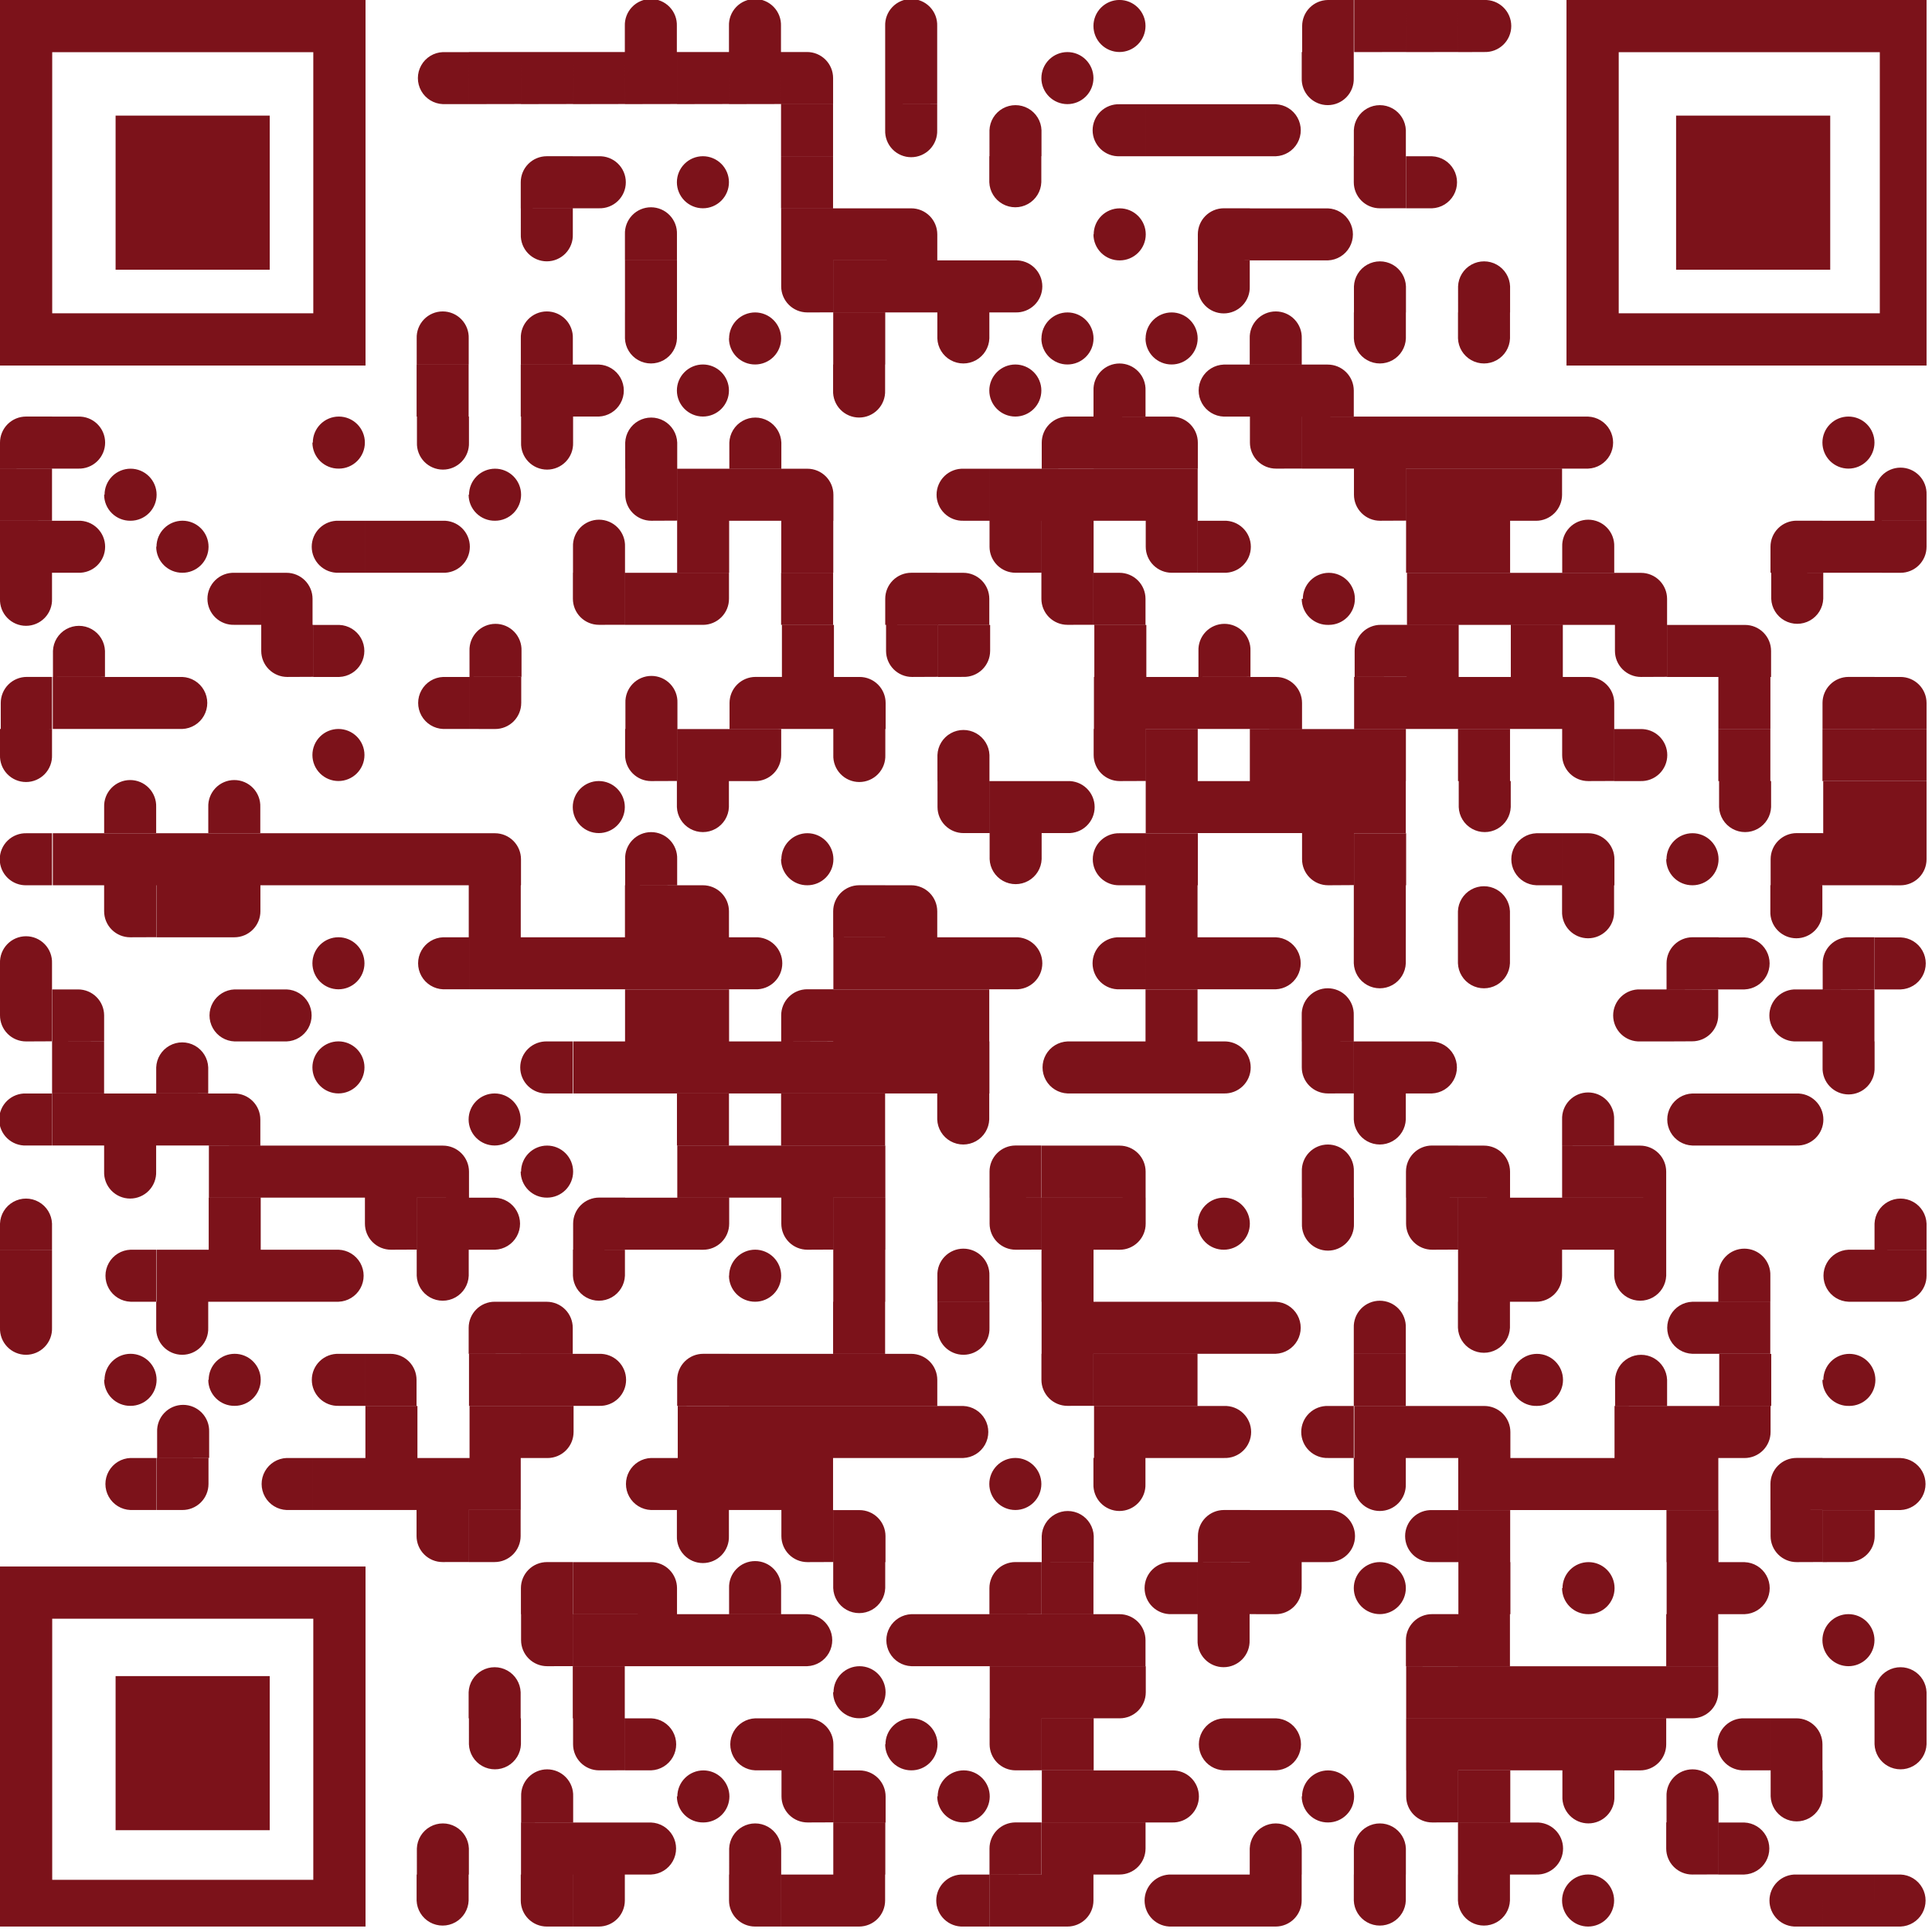
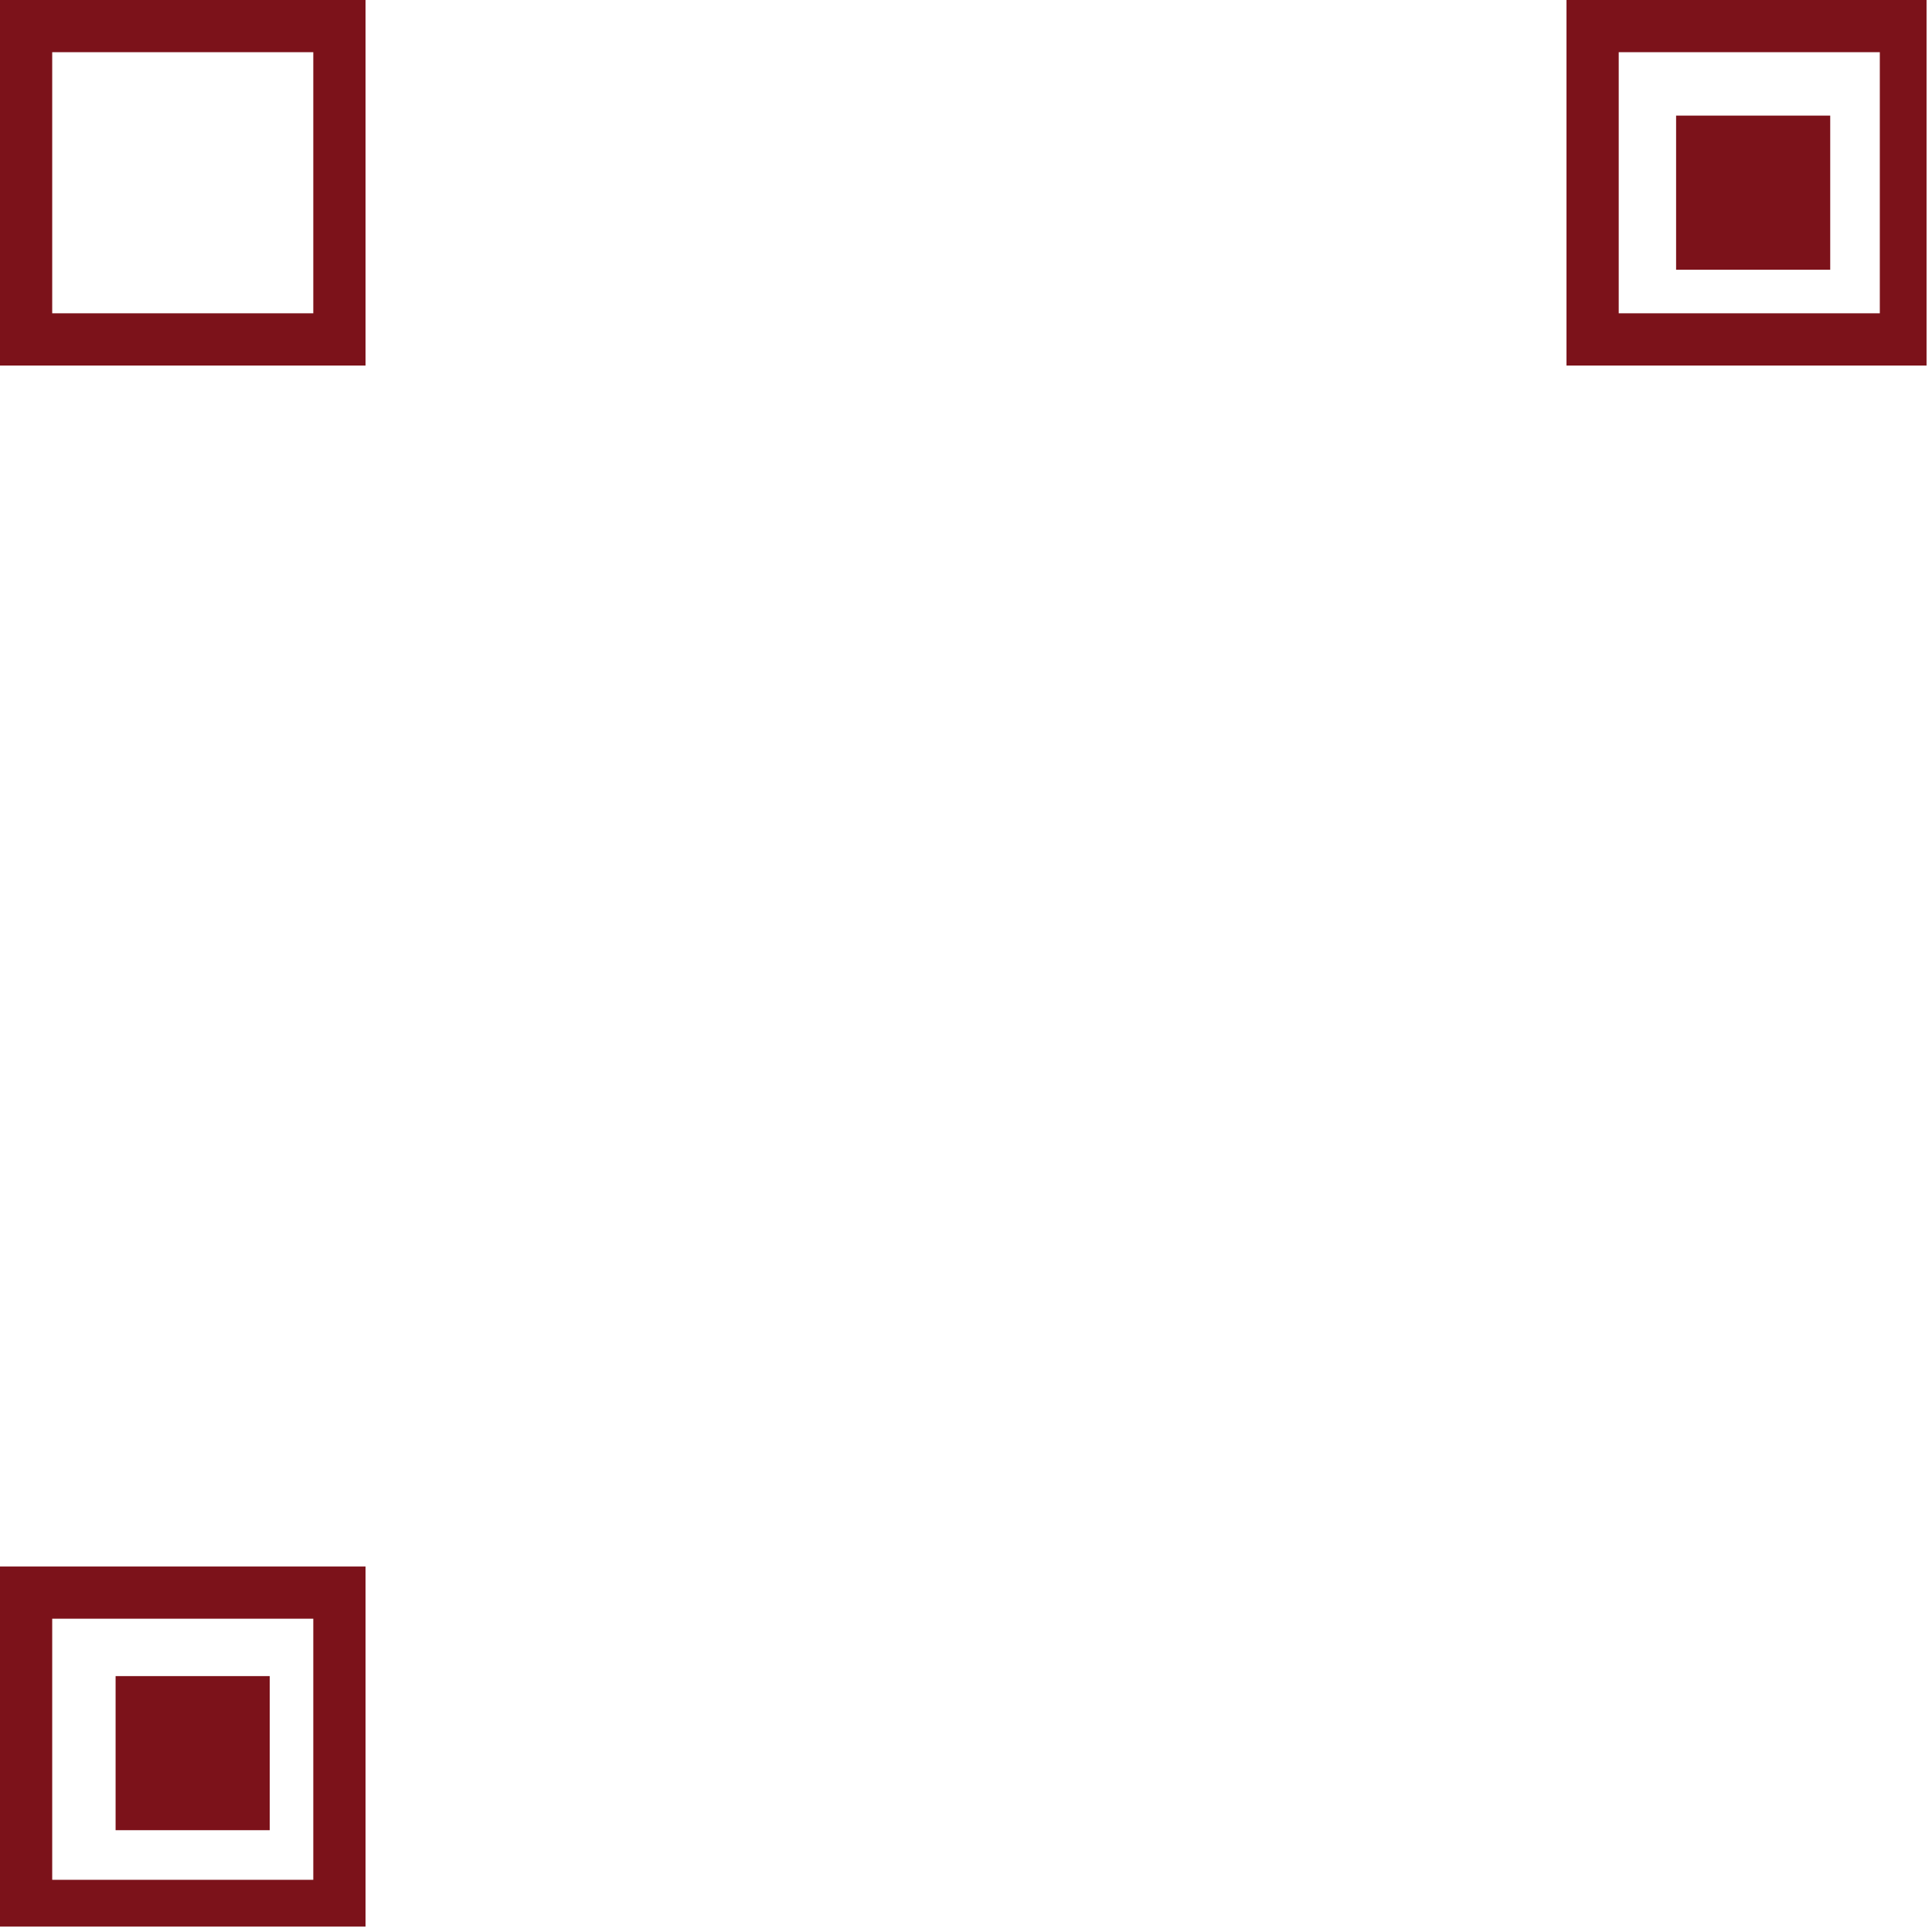
<svg xmlns="http://www.w3.org/2000/svg" width="100.283" height="100.283" viewBox="0 0 100.283 100.283">
  <defs>
    <clipPath id="a">
-       <path d="M97.3,100V97.3h1.351a1.351,1.351,0,0,1,0,2.7Zm-2.7,0V97.3h2.7V100Zm-1.351,0a1.351,1.351,0,1,1,0-2.7h1.351V100ZM81.081,98.649A1.351,1.351,0,1,1,82.433,100,1.351,1.351,0,0,1,81.081,98.649Zm-5.405,0V97.3h2.7v1.351a1.351,1.351,0,0,1-2.7,0Zm-5.405,0V97.3h2.7v1.351a1.351,1.351,0,0,1-2.7,0ZM64.865,100V97.3h2.7v1.351A1.351,1.351,0,0,1,66.216,100Zm-2.7,0V97.3h2.7V100Zm-1.351,0a1.351,1.351,0,1,1,0-2.7h1.351V100Zm-6.757,0V97.3h2.7v1.351A1.351,1.351,0,0,1,55.405,100Zm-2.7,0V97.3h2.7V100ZM50,100a1.351,1.351,0,1,1,0-2.7h1.351V100Zm-6.757,0V97.3h2.7v1.351A1.351,1.351,0,0,1,44.595,100Zm-2.7,0V97.3h2.7V100Zm-1.351,0a1.351,1.351,0,0,1-1.351-1.351V97.3h2.7V100Zm-9.459,0V97.3h2.7v1.351A1.351,1.351,0,0,1,31.081,100Zm-1.351,0a1.351,1.351,0,0,1-1.351-1.351V97.3h2.7V100Zm-6.757-1.351V97.3h2.7v1.351a1.351,1.351,0,0,1-2.7,0ZM89.189,97.3v-2.7h1.351a1.351,1.351,0,0,1,0,2.7Zm-1.351,0a1.351,1.351,0,0,1-1.351-1.351V94.595h2.7v2.7Zm-9.459,0v-2.7H79.73a1.351,1.351,0,1,1,0,2.7Zm-2.7,0v-2.7h2.7v2.7Zm-5.405,0V95.946a1.351,1.351,0,0,1,2.7,0V97.3Zm-5.405,0V95.946a1.351,1.351,0,0,1,2.7,0V97.3Zm-8.108,0v-2.7h2.7v1.351A1.351,1.351,0,0,1,58.108,97.3Zm-2.7,0v-2.7h2.7v2.7Zm-2.7,0V95.946A1.351,1.351,0,0,1,52.7,94.595h1.351v2.7Zm-8.108,0v-2.7h2.7v2.7Zm-5.405,0V95.946a1.351,1.351,0,0,1,2.7,0V97.3Zm-5.405,0v-2.7h1.351a1.351,1.351,0,0,1,0,2.7Zm-2.7,0v-2.7h2.7v2.7Zm-2.7,0v-2.7h2.7v2.7Zm-5.405,0V95.946a1.351,1.351,0,0,1,2.7,0V97.3Zm70.27-4.054V91.892h2.7v1.351a1.351,1.351,0,0,1-2.7,0Zm-5.405,1.351V93.243a1.351,1.351,0,1,1,2.7,0v1.351Zm-5.405-1.351V91.892h2.7v1.351a1.351,1.351,0,1,1-2.7,0Zm-5.405,1.351v-2.7h2.7v2.7Zm-1.351,0a1.351,1.351,0,0,1-1.351-1.351V91.892h2.7v2.7Zm-6.757-1.351a1.351,1.351,0,1,1,1.351,1.351A1.351,1.351,0,0,1,67.568,93.243Zm-8.108,1.351v-2.7h1.351a1.351,1.351,0,1,1,0,2.7Zm-2.7,0v-2.7h2.7v2.7Zm-2.7,0v-2.7h2.7v2.7Zm-5.405-1.351A1.351,1.351,0,1,1,50,94.595,1.351,1.351,0,0,1,48.649,93.243Zm-5.405,1.351v-2.7h1.351a1.351,1.351,0,0,1,1.351,1.351v1.351Zm-1.351,0a1.351,1.351,0,0,1-1.351-1.351V91.892h2.7v2.7Zm-6.757-1.351a1.351,1.351,0,1,1,1.351,1.351A1.351,1.351,0,0,1,35.135,93.243Zm-8.108,1.351V93.243a1.351,1.351,0,1,1,2.7,0v1.351ZM97.3,90.541V89.189H100v1.351a1.351,1.351,0,0,1-2.7,0Zm-5.405,1.351v-2.7h1.351a1.351,1.351,0,0,1,1.351,1.351v1.351Zm-1.351,0a1.351,1.351,0,1,1,0-2.7h1.351v2.7Zm-6.757,0v-2.7h2.7v1.351a1.351,1.351,0,0,1-1.351,1.351Zm-2.7,0v-2.7h2.7v2.7Zm-2.7,0v-2.7h2.7v2.7Zm-2.7,0v-2.7h2.7v2.7Zm-2.7,0v-2.7h2.7v2.7Zm-8.108,0v-2.7h1.351a1.351,1.351,0,0,1,0,2.7Zm-1.351,0a1.351,1.351,0,0,1,0-2.7h1.351v2.7Zm-9.459,0v-2.7h2.7v2.7Zm-1.351,0a1.351,1.351,0,0,1-1.351-1.351V89.189h2.7v2.7Zm-6.757-1.351A1.351,1.351,0,1,1,47.3,91.892,1.351,1.351,0,0,1,45.946,90.541Zm-5.405,1.351v-2.7h1.351a1.351,1.351,0,0,1,1.351,1.351v1.351Zm-1.351,0a1.351,1.351,0,0,1,0-2.7h1.351v2.7Zm-6.757,0v-2.7h1.351a1.351,1.351,0,0,1,0,2.7Zm-1.351,0a1.351,1.351,0,0,1-1.351-1.351V89.189h2.7v2.7Zm-6.757-1.351V89.189h2.7v1.351a1.351,1.351,0,0,1-2.7,0ZM97.3,89.189V87.838a1.351,1.351,0,0,1,2.7,0v1.351Zm-10.811,0v-2.7h2.7v1.351a1.351,1.351,0,0,1-1.351,1.351Zm-2.7,0v-2.7h2.7v2.7Zm-2.7,0v-2.7h2.7v2.7Zm-2.7,0v-2.7h2.7v2.7Zm-2.7,0v-2.7h2.7v2.7Zm-2.7,0v-2.7h2.7v2.7Zm-16.216,0v-2.7h2.7v1.351a1.351,1.351,0,0,1-1.351,1.351Zm-2.7,0v-2.7h2.7v2.7Zm-2.7,0v-2.7h2.7v2.7Zm-8.108-1.351a1.351,1.351,0,1,1,1.351,1.351A1.351,1.351,0,0,1,43.243,87.838ZM29.73,89.189v-2.7h2.7v2.7Zm-5.405,0V87.838a1.351,1.351,0,0,1,2.7,0v1.351Zm70.27-4.054a1.351,1.351,0,1,1,1.351,1.351A1.351,1.351,0,0,1,94.595,85.135Zm-8.108,1.351v-2.7h2.7v2.7Zm-10.811,0v-2.7h2.7v2.7Zm-2.7,0V85.135a1.351,1.351,0,0,1,1.351-1.351h1.351v2.7ZM62.162,85.135V83.784h2.7v1.351a1.351,1.351,0,1,1-2.7,0Zm-5.405,1.351v-2.7h1.351a1.351,1.351,0,0,1,1.351,1.351v1.351Zm-2.7,0v-2.7h2.7v2.7Zm-2.7,0v-2.7h2.7v2.7Zm-2.7,0v-2.7h2.7v2.7Zm-1.351,0a1.351,1.351,0,0,1,0-2.7h1.351v2.7Zm-6.757,0v-2.7h1.351a1.351,1.351,0,0,1,0,2.7Zm-2.7,0v-2.7h2.7v2.7Zm-2.7,0v-2.7h2.7v2.7Zm-2.7,0v-2.7h2.7v2.7Zm-2.7,0v-2.7h2.7v2.7Zm-1.351,0a1.351,1.351,0,0,1-1.351-1.351V83.784h2.7v2.7Zm60.811-2.7v-2.7h1.351a1.351,1.351,0,0,1,0,2.7Zm-2.7,0v-2.7h2.7v2.7Zm-5.405-1.351a1.351,1.351,0,1,1,1.351,1.351A1.351,1.351,0,0,1,81.081,82.433Zm-5.405,1.351v-2.7h2.7v2.7ZM70.27,82.433a1.351,1.351,0,1,1,1.351,1.351A1.351,1.351,0,0,1,70.27,82.433Zm-5.405,1.351v-2.7h2.7v1.351a1.351,1.351,0,0,1-1.351,1.351Zm-2.7,0v-2.7h2.7v2.7Zm-1.351,0a1.351,1.351,0,1,1,0-2.7h1.351v2.7Zm-6.757,0v-2.7h2.7v2.7Zm-2.7,0V82.433A1.351,1.351,0,0,1,52.7,81.081h1.351v2.7Zm-8.108-1.351V81.081h2.7v1.351a1.351,1.351,0,0,1-2.7,0Zm-5.405,1.351V82.433a1.351,1.351,0,1,1,2.7,0v1.351Zm-5.405,0v-2.7h1.351a1.351,1.351,0,0,1,1.351,1.351v1.351Zm-2.7,0v-2.7h2.7v2.7Zm-2.7,0V82.433a1.351,1.351,0,0,1,1.351-1.351H29.73v2.7Zm67.568-2.7v-2.7h2.7V79.73a1.351,1.351,0,0,1-1.351,1.351Zm-1.351,0a1.351,1.351,0,0,1-1.351-1.351V78.379h2.7v2.7Zm-6.757,0v-2.7h2.7v2.7Zm-10.811,0v-2.7h2.7v2.7Zm-1.351,0a1.351,1.351,0,1,1,0-2.7h1.351v2.7Zm-6.757,0v-2.7h1.351a1.351,1.351,0,1,1,0,2.7Zm-2.7,0v-2.7h2.7v2.7Zm-2.7,0V79.73a1.351,1.351,0,0,1,1.351-1.351h1.351v2.7Zm-8.108,0V79.73a1.351,1.351,0,0,1,2.7,0v1.351Zm-10.811,0v-2.7h1.351a1.351,1.351,0,0,1,1.351,1.351v1.351Zm-1.351,0a1.351,1.351,0,0,1-1.351-1.351V78.379h2.7v2.7ZM35.135,79.73V78.379h2.7V79.73a1.351,1.351,0,1,1-2.7,0ZM24.324,81.081v-2.7h2.7V79.73a1.351,1.351,0,0,1-1.351,1.351Zm-1.351,0a1.351,1.351,0,0,1-1.351-1.351V78.379h2.7v2.7Zm74.324-2.7v-2.7h1.351a1.351,1.351,0,0,1,0,2.7Zm-2.7,0v-2.7h2.7v2.7Zm-2.7,0V77.027a1.351,1.351,0,0,1,1.351-1.351h1.351v2.7Zm-5.405,0v-2.7h2.7v2.7Zm-2.7,0v-2.7h2.7v2.7Zm-2.7,0v-2.7h2.7v2.7Zm-2.7,0v-2.7h2.7v2.7Zm-2.7,0v-2.7h2.7v2.7ZM70.27,77.027V75.676h2.7v1.351a1.351,1.351,0,1,1-2.7,0Zm-13.514,0V75.676h2.7v1.351a1.351,1.351,0,1,1-2.7,0Zm-5.405,0A1.351,1.351,0,1,1,52.7,78.379,1.351,1.351,0,0,1,51.351,77.027ZM40.541,78.379v-2.7h2.7v2.7Zm-2.7,0v-2.7h2.7v2.7Zm-2.7,0v-2.7h2.7v2.7Zm-1.351,0a1.351,1.351,0,0,1,0-2.7h1.351v2.7Zm-9.46,0v-2.7h2.7v2.7Zm-2.7,0v-2.7h2.7v2.7Zm-2.7,0v-2.7h2.7v2.7Zm-2.7,0v-2.7h2.7v2.7Zm-1.351,0a1.351,1.351,0,0,1,0-2.7h1.351v2.7Zm-6.757,0v-2.7h2.7v1.351A1.351,1.351,0,0,1,9.46,78.379Zm-1.351,0a1.351,1.351,0,0,1,0-2.7H8.108v2.7Zm82.433-2.7v-2.7h2.7v1.351a1.351,1.351,0,0,1-1.351,1.351Zm-2.7,0v-2.7h2.7v2.7Zm-2.7,0v-2.7h2.7v2.7Zm-8.108,0v-2.7h1.351a1.351,1.351,0,0,1,1.351,1.351v1.351Zm-2.7,0v-2.7h2.7v2.7Zm-2.7,0v-2.7h2.7v2.7Zm-1.351,0a1.351,1.351,0,1,1,0-2.7H70.27v2.7Zm-6.757,0v-2.7h1.351a1.351,1.351,0,1,1,0,2.7Zm-2.7,0v-2.7h2.7v2.7Zm-2.7,0v-2.7h2.7v2.7Zm-8.108,0v-2.7H50a1.351,1.351,0,0,1,0,2.7Zm-2.7,0v-2.7h2.7v2.7Zm-2.7,0v-2.7h2.7v2.7Zm-2.7,0v-2.7h2.7v2.7Zm-2.7,0v-2.7h2.7v2.7Zm-2.7,0v-2.7h2.7v2.7Zm-8.108,0v-2.7h2.7v1.351a1.351,1.351,0,0,1-1.351,1.351Zm-2.7,0v-2.7h2.7v2.7Zm-5.405,0v-2.7h2.7v2.7Zm-10.811,0V74.324a1.351,1.351,0,1,1,2.7,0v1.351Zm86.487-4.054a1.351,1.351,0,1,1,1.351,1.351A1.351,1.351,0,0,1,94.595,71.622Zm-5.405,1.351v-2.7h2.7v2.7Zm-5.405,0V71.622a1.351,1.351,0,0,1,2.7,0v1.351Zm-5.405-1.351a1.351,1.351,0,1,1,1.351,1.351A1.351,1.351,0,0,1,78.379,71.622ZM70.27,72.973v-2.7h2.7v2.7Zm-10.811,0v-2.7h2.7v2.7Zm-2.7,0v-2.7h2.7v2.7Zm-1.351,0a1.351,1.351,0,0,1-1.351-1.351V70.27h2.7v2.7Zm-9.459,0v-2.7H47.3a1.351,1.351,0,0,1,1.351,1.351v1.351Zm-2.7,0v-2.7h2.7v2.7Zm-2.7,0v-2.7h2.7v2.7Zm-2.7,0v-2.7h2.7v2.7Zm-2.7,0V71.622a1.351,1.351,0,0,1,1.351-1.351h1.351v2.7Zm-5.405,0v-2.7h1.351a1.351,1.351,0,1,1,0,2.7Zm-2.7,0v-2.7h2.7v2.7Zm-2.7,0v-2.7h2.7v2.7Zm-5.405,0v-2.7H20.27a1.351,1.351,0,0,1,1.351,1.351v1.351Zm-1.351,0a1.351,1.351,0,1,1,0-2.7h1.351v2.7Zm-6.757-1.351a1.351,1.351,0,1,1,1.351,1.351A1.351,1.351,0,0,1,10.811,71.622Zm-5.405,0a1.351,1.351,0,1,1,1.351,1.351A1.351,1.351,0,0,1,5.405,71.622ZM89.189,70.27v-2.7h2.7v2.7Zm-1.351,0a1.351,1.351,0,0,1,0-2.7h1.351v2.7ZM75.676,68.919V67.568h2.7v1.351a1.351,1.351,0,0,1-2.7,0ZM70.27,70.27V68.919a1.351,1.351,0,1,1,2.7,0V70.27Zm-5.405,0v-2.7h1.351a1.351,1.351,0,0,1,0,2.7Zm-2.7,0v-2.7h2.7v2.7Zm-2.7,0v-2.7h2.7v2.7Zm-2.7,0v-2.7h2.7v2.7Zm-2.7,0v-2.7h2.7v2.7Zm-5.405-1.351V67.568h2.7v1.351a1.351,1.351,0,1,1-2.7,0ZM43.243,70.27v-2.7h2.7v2.7Zm-16.216,0v-2.7h1.351a1.351,1.351,0,0,1,1.351,1.351V70.27Zm-2.7,0V68.919a1.351,1.351,0,0,1,1.351-1.351h1.351v2.7ZM8.108,68.919V67.568h2.7v1.351a1.351,1.351,0,1,1-2.7,0ZM0,68.919V67.568H2.7v1.351a1.351,1.351,0,1,1-2.7,0Zm97.3-1.351v-2.7H100v1.351a1.351,1.351,0,0,1-1.351,1.351Zm-1.351,0a1.351,1.351,0,0,1,0-2.7H97.3v2.7Zm-6.757,0V66.216a1.351,1.351,0,1,1,2.7,0v1.351Zm-5.405-1.351V64.865h2.7v1.351a1.351,1.351,0,0,1-2.7,0Zm-5.405,1.351v-2.7h2.7v1.351a1.351,1.351,0,0,1-1.351,1.351Zm-2.7,0v-2.7h2.7v2.7Zm-21.621,0v-2.7h2.7v2.7Zm-5.405,0V66.216a1.351,1.351,0,1,1,2.7,0v1.351Zm-5.405,0v-2.7h2.7v2.7Zm-5.405-1.351a1.351,1.351,0,1,1,1.351,1.351A1.351,1.351,0,0,1,37.838,66.216Zm-8.108,0V64.865h2.7v1.351a1.351,1.351,0,0,1-2.7,0Zm-8.108,0V64.865h2.7v1.351a1.351,1.351,0,0,1-2.7,0Zm-5.405,1.351v-2.7h1.351a1.351,1.351,0,0,1,0,2.7Zm-2.7,0v-2.7h2.7v2.7Zm-2.7,0v-2.7h2.7v2.7Zm-2.7,0v-2.7h2.7v2.7Zm-1.351,0a1.351,1.351,0,0,1,0-2.7H8.108v2.7ZM0,67.568v-2.7H2.7v2.7Zm97.3-2.7V63.513a1.351,1.351,0,0,1,2.7,0v1.351Zm-13.514,0v-2.7h2.7v2.7Zm-2.7,0v-2.7h2.7v2.7Zm-2.7,0v-2.7h2.7v2.7Zm-2.7,0v-2.7h2.7v2.7Zm-1.351,0a1.351,1.351,0,0,1-1.351-1.351V62.162h2.7v2.7Zm-6.757-1.351V62.162h2.7v1.351a1.351,1.351,0,1,1-2.7,0Zm-5.405,0a1.351,1.351,0,1,1,1.351,1.351A1.351,1.351,0,0,1,62.162,63.513Zm-5.405,1.351v-2.7h2.7v1.351a1.351,1.351,0,0,1-1.351,1.351Zm-2.7,0v-2.7h2.7v2.7Zm-1.351,0a1.351,1.351,0,0,1-1.351-1.351V62.162h2.7v2.7Zm-9.46,0v-2.7h2.7v2.7Zm-1.351,0a1.351,1.351,0,0,1-1.351-1.351V62.162h2.7v2.7Zm-6.757,0v-2.7h2.7v1.351a1.351,1.351,0,0,1-1.351,1.351Zm-2.7,0v-2.7h2.7v2.7Zm-2.7,0V63.513a1.351,1.351,0,0,1,1.351-1.351h1.351v2.7Zm-5.405,0v-2.7h1.351a1.351,1.351,0,0,1,0,2.7Zm-2.7,0v-2.7h2.7v2.7Zm-1.351,0a1.351,1.351,0,0,1-1.351-1.351V62.162h2.7v2.7Zm-9.46,0v-2.7h2.7v2.7ZM0,64.865V63.513a1.351,1.351,0,0,1,2.7,0v1.351Zm83.784-2.7v-2.7h1.351a1.351,1.351,0,0,1,1.351,1.351v1.351Zm-2.7,0v-2.7h2.7v2.7Zm-5.405,0v-2.7h1.351a1.351,1.351,0,0,1,1.351,1.351v1.351Zm-2.7,0V60.811a1.351,1.351,0,0,1,1.351-1.351h1.351v2.7Zm-5.405,0V60.811a1.351,1.351,0,1,1,2.7,0v1.351Zm-10.811,0v-2.7h1.351a1.351,1.351,0,0,1,1.351,1.351v1.351Zm-2.7,0v-2.7h2.7v2.7Zm-2.7,0V60.811A1.351,1.351,0,0,1,52.7,59.459h1.351v2.7Zm-8.108,0v-2.7h2.7v2.7Zm-2.7,0v-2.7h2.7v2.7Zm-2.7,0v-2.7h2.7v2.7Zm-2.7,0v-2.7h2.7v2.7Zm-8.108-1.351a1.351,1.351,0,1,1,1.351,1.351A1.351,1.351,0,0,1,27.027,60.811Zm-5.405,1.351v-2.7h1.351a1.351,1.351,0,0,1,1.351,1.351v1.351Zm-2.7,0v-2.7h2.7v2.7Zm-2.7,0v-2.7h2.7v2.7Zm-2.7,0v-2.7h2.7v2.7Zm-2.7,0v-2.7h2.7v2.7ZM5.405,60.811V59.459h2.7v1.351a1.351,1.351,0,1,1-2.7,0Zm86.486-1.351v-2.7h1.351a1.351,1.351,0,1,1,0,2.7Zm-2.7,0v-2.7h2.7v2.7Zm-1.351,0a1.351,1.351,0,0,1,0-2.7h1.351v2.7Zm-6.757,0V58.108a1.351,1.351,0,1,1,2.7,0v1.351ZM70.27,58.108V56.757h2.7v1.351a1.351,1.351,0,0,1-2.7,0Zm-21.622,0V56.757h2.7v1.351a1.351,1.351,0,0,1-2.7,0Zm-5.405,1.351v-2.7h2.7v2.7Zm-2.7,0v-2.7h2.7v2.7Zm-5.405,0v-2.7h2.7v2.7ZM24.324,58.108a1.351,1.351,0,1,1,1.351,1.351A1.351,1.351,0,0,1,24.324,58.108ZM10.811,59.459v-2.7h1.351a1.351,1.351,0,0,1,1.351,1.351v1.351Zm-2.7,0v-2.7h2.7v2.7Zm-2.7,0v-2.7h2.7v2.7Zm-2.7,0v-2.7h2.7v2.7Zm-1.351,0a1.351,1.351,0,1,1,0-2.7H2.7v2.7Zm93.243-4.054V54.054h2.7v1.351a1.351,1.351,0,1,1-2.7,0ZM72.973,56.757v-2.7h1.351a1.351,1.351,0,0,1,0,2.7Zm-2.7,0v-2.7h2.7v2.7Zm-1.351,0a1.351,1.351,0,0,1-1.351-1.351V54.054h2.7v2.7Zm-6.757,0v-2.7h1.351a1.351,1.351,0,1,1,0,2.7Zm-2.7,0v-2.7h2.7v2.7Zm-2.7,0v-2.7h2.7v2.7Zm-1.351,0a1.351,1.351,0,0,1,0-2.7h1.351v2.7Zm-6.757,0v-2.7h2.7v2.7Zm-2.7,0v-2.7h2.7v2.7Zm-2.7,0v-2.7h2.7v2.7Zm-2.7,0v-2.7h2.7v2.7Zm-2.7,0v-2.7h2.7v2.7Zm-2.7,0v-2.7h2.7v2.7Zm-2.7,0v-2.7h2.7v2.7Zm-2.7,0v-2.7h2.7v2.7Zm-1.351,0a1.351,1.351,0,1,1,0-2.7H29.73v2.7ZM16.216,55.405a1.351,1.351,0,1,1,1.351,1.351A1.351,1.351,0,0,1,16.216,55.405ZM8.108,56.757V55.405a1.351,1.351,0,0,1,2.7,0v1.351Zm-5.405,0v-2.7h2.7v2.7Zm91.892-2.7v-2.7h2.7v2.7Zm-1.351,0a1.351,1.351,0,1,1,0-2.7h1.351v2.7Zm-6.757,0v-2.7h2.7V52.7a1.351,1.351,0,0,1-1.351,1.351Zm-1.351,0a1.351,1.351,0,1,1,0-2.7h1.351v2.7Zm-17.568,0V52.7a1.351,1.351,0,1,1,2.7,0v1.351Zm-8.108,0v-2.7h2.7v2.7Zm-10.811,0v-2.7h2.7v2.7Zm-2.7,0v-2.7h2.7v2.7Zm-2.7,0v-2.7h2.7v2.7Zm-2.7,0V52.7a1.351,1.351,0,0,1,1.351-1.351h1.351v2.7Zm-5.405,0v-2.7h2.7v2.7Zm-2.7,0v-2.7h2.7v2.7Zm-18.919,0v-2.7h1.351a1.351,1.351,0,0,1,0,2.7Zm-1.351,0a1.351,1.351,0,0,1,0-2.7h1.351v2.7Zm-9.46,0v-2.7H4.054A1.351,1.351,0,0,1,5.405,52.7v1.351Zm-1.351,0A1.351,1.351,0,0,1,0,52.7V51.351H2.7v2.7Zm95.946-2.7v-2.7h1.351a1.351,1.351,0,0,1,0,2.7Zm-2.7,0V50a1.351,1.351,0,0,1,1.351-1.351H97.3v2.7Zm-5.405,0v-2.7h1.351a1.351,1.351,0,0,1,0,2.7Zm-2.7,0V50a1.351,1.351,0,0,1,1.351-1.351h1.351v2.7ZM75.676,50V48.649h2.7V50a1.351,1.351,0,0,1-2.7,0ZM70.27,50V48.649h2.7V50a1.351,1.351,0,0,1-2.7,0Zm-5.405,1.351v-2.7h1.351a1.351,1.351,0,0,1,0,2.7Zm-2.7,0v-2.7h2.7v2.7Zm-2.7,0v-2.7h2.7v2.7Zm-1.351,0a1.351,1.351,0,1,1,0-2.7h1.351v2.7Zm-6.757,0v-2.7H52.7a1.351,1.351,0,1,1,0,2.7Zm-2.7,0v-2.7h2.7v2.7Zm-2.7,0v-2.7h2.7v2.7Zm-2.7,0v-2.7h2.7v2.7Zm-5.405,0v-2.7h1.351a1.351,1.351,0,1,1,0,2.7Zm-2.7,0v-2.7h2.7v2.7Zm-2.7,0v-2.7h2.7v2.7Zm-2.7,0v-2.7h2.7v2.7Zm-2.7,0v-2.7h2.7v2.7Zm-2.7,0v-2.7h2.7v2.7Zm-1.351,0a1.351,1.351,0,0,1,0-2.7h1.351v2.7ZM16.216,50a1.351,1.351,0,1,1,1.351,1.351A1.351,1.351,0,0,1,16.216,50ZM0,51.351V50a1.351,1.351,0,1,1,2.7,0v1.351ZM91.892,47.3V45.946h2.7V47.3a1.351,1.351,0,1,1-2.7,0Zm-10.811,0V45.946h2.7V47.3a1.351,1.351,0,1,1-2.7,0Zm-5.405,1.351V47.3a1.351,1.351,0,0,1,2.7,0v1.351Zm-5.405,0v-2.7h2.7v2.7Zm-10.811,0v-2.7h2.7v2.7Zm-13.513,0v-2.7H47.3A1.351,1.351,0,0,1,48.649,47.3v1.351Zm-2.7,0V47.3a1.351,1.351,0,0,1,1.351-1.351h1.351v2.7Zm-8.108,0v-2.7h1.351A1.351,1.351,0,0,1,37.838,47.3v1.351Zm-2.7,0v-2.7h2.7v2.7Zm-8.108,0v-2.7h2.7v2.7Zm-13.514,0v-2.7h2.7V47.3a1.351,1.351,0,0,1-1.351,1.351Zm-2.7,0v-2.7h2.7v2.7Zm-1.351,0A1.351,1.351,0,0,1,5.405,47.3V45.946h2.7v2.7Zm90.541-2.7v-2.7H100v1.351a1.351,1.351,0,0,1-1.351,1.351Zm-2.7,0v-2.7h2.7v2.7Zm-2.7,0V44.595a1.351,1.351,0,0,1,1.351-1.351h1.351v2.7Zm-5.405-1.351a1.351,1.351,0,1,1,1.351,1.351A1.351,1.351,0,0,1,86.487,44.595Zm-5.405,1.351v-2.7h1.351a1.351,1.351,0,0,1,1.351,1.351v1.351Zm-1.351,0a1.351,1.351,0,0,1,0-2.7h1.351v2.7Zm-9.459,0v-2.7h2.7v2.7Zm-1.351,0a1.351,1.351,0,0,1-1.351-1.351V43.243h2.7v2.7Zm-9.46,0v-2.7h2.7v2.7Zm-1.351,0a1.351,1.351,0,1,1,0-2.7h1.351v2.7Zm-6.757-1.351V43.243h2.7v1.351a1.351,1.351,0,0,1-2.7,0Zm-10.811,0a1.351,1.351,0,1,1,1.351,1.351A1.351,1.351,0,0,1,40.541,44.595Zm-8.108,1.351V44.595a1.351,1.351,0,1,1,2.7,0v1.351Zm-8.108,0v-2.7h1.351a1.351,1.351,0,0,1,1.351,1.351v1.351Zm-2.7,0v-2.7h2.7v2.7Zm-2.7,0v-2.7h2.7v2.7Zm-2.7,0v-2.7h2.7v2.7Zm-2.7,0v-2.7h2.7v2.7Zm-2.7,0v-2.7h2.7v2.7Zm-2.7,0v-2.7h2.7v2.7Zm-2.7,0v-2.7h2.7v2.7Zm-2.7,0v-2.7h2.7v2.7Zm-1.351,0a1.351,1.351,0,1,1,0-2.7H2.7v2.7Zm95.946-2.7v-2.7H100v2.7Zm-2.7,0v-2.7h2.7v2.7Zm-5.405-1.351V40.541h2.7v1.351a1.351,1.351,0,0,1-2.7,0Zm-13.514,0V40.541h2.7v1.351a1.351,1.351,0,0,1-2.7,0ZM70.27,43.243v-2.7h2.7v2.7Zm-2.7,0v-2.7h2.7v2.7Zm-2.7,0v-2.7h2.7v2.7Zm-2.7,0v-2.7h2.7v2.7Zm-2.7,0v-2.7h2.7v2.7Zm-5.405,0v-2.7h1.351a1.351,1.351,0,1,1,0,2.7Zm-2.7,0v-2.7h2.7v2.7Zm-1.351,0a1.351,1.351,0,0,1-1.351-1.351V40.541h2.7v2.7ZM35.135,41.892V40.541h2.7v1.351a1.351,1.351,0,0,1-2.7,0Zm-5.405,0a1.351,1.351,0,1,1,1.351,1.351A1.351,1.351,0,0,1,29.73,41.892ZM10.811,43.243V41.892a1.351,1.351,0,1,1,2.7,0v1.351Zm-5.405,0V41.892a1.351,1.351,0,1,1,2.7,0v1.351Zm91.892-2.7v-2.7H100v2.7Zm-2.7,0v-2.7h2.7v2.7Zm-5.405,0v-2.7h2.7v2.7Zm-5.405,0v-2.7h1.351a1.351,1.351,0,1,1,0,2.7Zm-1.351,0a1.351,1.351,0,0,1-1.351-1.351V37.838h2.7v2.7Zm-6.757,0v-2.7h2.7v2.7Zm-5.405,0v-2.7h2.7v2.7Zm-2.7,0v-2.7h2.7v2.7Zm-2.7,0v-2.7h2.7v2.7Zm-5.405,0v-2.7h2.7v2.7Zm-1.351,0a1.351,1.351,0,0,1-1.351-1.351V37.838h2.7v2.7Zm-9.46,0V39.189a1.351,1.351,0,0,1,2.7,0v1.351Zm-5.405-1.351V37.838h2.7v1.351a1.351,1.351,0,1,1-2.7,0Zm-5.405,1.351v-2.7h2.7v1.351a1.351,1.351,0,0,1-1.351,1.351Zm-2.7,0v-2.7h2.7v2.7Zm-1.351,0a1.351,1.351,0,0,1-1.351-1.351V37.838h2.7v2.7ZM16.216,39.189a1.351,1.351,0,1,1,1.351,1.351A1.351,1.351,0,0,1,16.216,39.189ZM0,39.189V37.838H2.7v1.351a1.351,1.351,0,1,1-2.7,0Zm97.3-1.351v-2.7h1.351A1.351,1.351,0,0,1,100,36.487v1.351Zm-2.7,0V36.487a1.351,1.351,0,0,1,1.351-1.351H97.3v2.7Zm-5.405,0v-2.7h2.7v2.7Zm-8.108,0v-2.7h1.351a1.351,1.351,0,0,1,1.351,1.351v1.351Zm-2.7,0v-2.7h2.7v2.7Zm-2.7,0v-2.7h2.7v2.7Zm-2.7,0v-2.7h2.7v2.7Zm-2.7,0v-2.7h2.7v2.7Zm-5.405,0v-2.7h1.351a1.351,1.351,0,0,1,1.351,1.351v1.351Zm-2.7,0v-2.7h2.7v2.7Zm-2.7,0v-2.7h2.7v2.7Zm-2.7,0v-2.7h2.7v2.7Zm-13.514,0v-2.7h1.351a1.351,1.351,0,0,1,1.351,1.351v1.351Zm-2.7,0v-2.7h2.7v2.7Zm-2.7,0V36.487a1.351,1.351,0,0,1,1.351-1.351h1.351v2.7Zm-5.405,0V36.487a1.351,1.351,0,1,1,2.7,0v1.351Zm-8.108,0v-2.7h2.7v1.351a1.351,1.351,0,0,1-1.351,1.351Zm-1.351,0a1.351,1.351,0,0,1,0-2.7h1.351v2.7Zm-14.865,0v-2.7H9.46a1.351,1.351,0,0,1,0,2.7Zm-2.7,0v-2.7h2.7v2.7Zm-2.7,0v-2.7h2.7v2.7Zm-2.7,0V36.487a1.351,1.351,0,0,1,1.351-1.351H2.7v2.7Zm89.189-2.7v-2.7h1.351a1.351,1.351,0,0,1,1.351,1.351v1.351Zm-2.7,0v-2.7h2.7v2.7Zm-1.351,0a1.351,1.351,0,0,1-1.351-1.351V32.432h2.7v2.7Zm-6.757,0v-2.7h2.7v2.7Zm-5.405,0v-2.7h2.7v2.7Zm-2.7,0V33.784a1.351,1.351,0,0,1,1.351-1.351h1.351v2.7Zm-8.108,0V33.784a1.351,1.351,0,1,1,2.7,0v1.351Zm-5.405,0v-2.7h2.7v2.7Zm-8.108,0v-2.7h2.7v1.351A1.351,1.351,0,0,1,50,35.135Zm-1.351,0a1.351,1.351,0,0,1-1.351-1.351V32.432h2.7v2.7Zm-6.757,0v-2.7h2.7v2.7Zm-16.216,0V33.784a1.351,1.351,0,1,1,2.7,0v1.351Zm-8.108,0v-2.7h1.351a1.351,1.351,0,0,1,0,2.7Zm-1.351,0a1.351,1.351,0,0,1-1.351-1.351V32.432h2.7v2.7Zm-12.162,0V33.784a1.351,1.351,0,0,1,2.7,0v1.351Zm89.189-4.054V29.73h2.7v1.351a1.351,1.351,0,0,1-2.7,0Zm-8.108,1.351v-2.7h1.351a1.351,1.351,0,0,1,1.351,1.351v1.351Zm-2.7,0v-2.7h2.7v2.7Zm-2.7,0v-2.7h2.7v2.7Zm-2.7,0v-2.7h2.7v2.7Zm-2.7,0v-2.7h2.7v2.7Zm-5.405-1.351a1.351,1.351,0,1,1,1.351,1.351A1.351,1.351,0,0,1,67.568,31.081ZM56.757,32.432v-2.7h1.351a1.351,1.351,0,0,1,1.351,1.351v1.351Zm-1.351,0a1.351,1.351,0,0,1-1.351-1.351V29.73h2.7v2.7Zm-6.757,0v-2.7H50a1.351,1.351,0,0,1,1.351,1.351v1.351Zm-2.7,0V31.081A1.351,1.351,0,0,1,47.3,29.73h1.351v2.7Zm-5.405,0v-2.7h2.7v2.7Zm-5.405,0v-2.7h2.7v1.351a1.351,1.351,0,0,1-1.351,1.351Zm-2.7,0v-2.7h2.7v2.7Zm-1.351,0a1.351,1.351,0,0,1-1.351-1.351V29.73h2.7v2.7Zm-17.567,0v-2.7h1.351a1.351,1.351,0,0,1,1.351,1.351v1.351Zm-1.351,0a1.351,1.351,0,1,1,0-2.7h1.351v2.7ZM0,31.081V29.73H2.7v1.351a1.351,1.351,0,1,1-2.7,0ZM97.3,29.73v-2.7H100v1.351a1.351,1.351,0,0,1-1.351,1.351Zm-2.7,0v-2.7h2.7v2.7Zm-2.7,0V28.378a1.351,1.351,0,0,1,1.351-1.351h1.351v2.7Zm-10.811,0V28.378a1.351,1.351,0,1,1,2.7,0V29.73Zm-5.405,0v-2.7h2.7v2.7Zm-2.7,0v-2.7h2.7v2.7Zm-10.811,0v-2.7h1.351a1.351,1.351,0,1,1,0,2.7Zm-1.351,0a1.351,1.351,0,0,1-1.351-1.351V27.027h2.7v2.7Zm-6.757,0v-2.7h2.7v2.7Zm-1.351,0a1.351,1.351,0,0,1-1.351-1.351V27.027h2.7v2.7Zm-12.162,0v-2.7h2.7v2.7Zm-5.405,0v-2.7h2.7v2.7Zm-5.405,0V28.378a1.351,1.351,0,1,1,2.7,0V29.73Zm-8.108,0v-2.7h1.351a1.351,1.351,0,1,1,0,2.7Zm-2.7,0v-2.7h2.7v2.7Zm-1.351,0a1.351,1.351,0,1,1,0-2.7h1.351v2.7Zm-9.46-1.351A1.351,1.351,0,1,1,9.46,29.73,1.351,1.351,0,0,1,8.108,28.378ZM2.7,29.73v-2.7H4.054a1.351,1.351,0,1,1,0,2.7Zm-2.7,0v-2.7H2.7v2.7Zm97.3-2.7V25.676a1.351,1.351,0,1,1,2.7,0v1.351Zm-18.919,0v-2.7h2.7v1.351a1.351,1.351,0,0,1-1.351,1.351Zm-2.7,0v-2.7h2.7v2.7Zm-2.7,0v-2.7h2.7v2.7Zm-1.351,0a1.351,1.351,0,0,1-1.351-1.351V24.324h2.7v2.7Zm-12.162,0v-2.7h2.7v2.7Zm-2.7,0v-2.7h2.7v2.7Zm-2.7,0v-2.7h2.7v2.7Zm-2.7,0v-2.7h2.7v2.7Zm-1.351,0a1.351,1.351,0,1,1,0-2.7h1.351v2.7Zm-9.46,0v-2.7h1.351a1.351,1.351,0,0,1,1.351,1.351v1.351Zm-2.7,0v-2.7h2.7v2.7Zm-2.7,0v-2.7h2.7v2.7Zm-1.351,0a1.351,1.351,0,0,1-1.351-1.351V24.324h2.7v2.7Zm-9.46-1.351a1.351,1.351,0,1,1,1.351,1.351A1.351,1.351,0,0,1,24.324,25.676Zm-18.919,0a1.351,1.351,0,1,1,1.351,1.351A1.351,1.351,0,0,1,5.405,25.676ZM0,27.027v-2.7H2.7v2.7Zm94.595-4.054a1.351,1.351,0,1,1,1.351,1.351A1.351,1.351,0,0,1,94.595,22.973ZM81.081,24.324v-2.7h1.351a1.351,1.351,0,0,1,0,2.7Zm-2.7,0v-2.7h2.7v2.7Zm-2.7,0v-2.7h2.7v2.7Zm-2.7,0v-2.7h2.7v2.7Zm-2.7,0v-2.7h2.7v2.7Zm-2.7,0v-2.7h2.7v2.7Zm-1.351,0a1.351,1.351,0,0,1-1.351-1.351V21.622h2.7v2.7Zm-6.757,0v-2.7h1.351a1.351,1.351,0,0,1,1.351,1.351v1.351Zm-2.7,0v-2.7h2.7v2.7Zm-2.7,0V22.973a1.351,1.351,0,0,1,1.351-1.351h1.351v2.7Zm-16.216,0V22.973a1.351,1.351,0,0,1,2.7,0v1.351Zm-5.405,0V22.973a1.351,1.351,0,0,1,2.7,0v1.351Zm-5.405-1.351V21.622h2.7v1.351a1.351,1.351,0,1,1-2.7,0Zm-5.405,0V21.622h2.7v1.351a1.351,1.351,0,1,1-2.7,0Zm-5.405,0a1.351,1.351,0,1,1,1.351,1.351A1.351,1.351,0,0,1,16.216,22.973ZM2.7,24.324v-2.7H4.054a1.351,1.351,0,1,1,0,2.7Zm-2.7,0V22.973a1.351,1.351,0,0,1,1.351-1.351H2.7v2.7Zm67.568-2.7v-2.7h1.351A1.351,1.351,0,0,1,70.27,20.27v1.351Zm-2.7,0v-2.7h2.7v2.7Zm-1.351,0a1.351,1.351,0,0,1,0-2.7h1.351v2.7Zm-6.757,0V20.27a1.351,1.351,0,1,1,2.7,0v1.351ZM51.351,20.27A1.351,1.351,0,1,1,52.7,21.622,1.351,1.351,0,0,1,51.351,20.27Zm-8.108,0V18.919h2.7V20.27a1.351,1.351,0,1,1-2.7,0Zm-8.108,0a1.351,1.351,0,1,1,1.351,1.351A1.351,1.351,0,0,1,35.135,20.27ZM29.73,21.622v-2.7h1.351a1.351,1.351,0,0,1,0,2.7Zm-2.7,0v-2.7h2.7v2.7Zm-5.405,0v-2.7h2.7v2.7Zm54.054-4.054V16.216h2.7v1.351a1.351,1.351,0,0,1-2.7,0Zm-5.405,0V16.216h2.7v1.351a1.351,1.351,0,0,1-2.7,0Zm-5.405,1.351V17.568a1.351,1.351,0,1,1,2.7,0v1.351Zm-5.405-1.351a1.351,1.351,0,1,1,1.351,1.351A1.351,1.351,0,0,1,59.459,17.568Zm-5.405,0a1.351,1.351,0,1,1,1.351,1.351A1.351,1.351,0,0,1,54.054,17.568Zm-5.405,0V16.216h2.7v1.351a1.351,1.351,0,0,1-2.7,0Zm-5.405,1.351v-2.7h2.7v2.7Zm-5.405-1.351a1.351,1.351,0,1,1,1.351,1.351A1.351,1.351,0,0,1,37.838,17.568Zm-5.405,0V16.216h2.7v1.351a1.351,1.351,0,0,1-2.7,0Zm-5.405,1.351V17.568a1.351,1.351,0,1,1,2.7,0v1.351Zm-5.405,0V17.568a1.351,1.351,0,1,1,2.7,0v1.351Zm54.054-2.7V14.865a1.351,1.351,0,0,1,2.7,0v1.351Zm-5.405,0V14.865a1.351,1.351,0,0,1,2.7,0v1.351Zm-8.108-1.351V13.514h2.7v1.351a1.351,1.351,0,1,1-2.7,0ZM51.351,16.216v-2.7H52.7a1.351,1.351,0,1,1,0,2.7Zm-2.7,0v-2.7h2.7v2.7Zm-2.7,0v-2.7h2.7v2.7Zm-2.7,0v-2.7h2.7v2.7Zm-1.351,0a1.351,1.351,0,0,1-1.351-1.351V13.514h2.7v2.7Zm-9.46,0v-2.7h2.7v2.7Zm35.135-2.7v-2.7h1.351a1.351,1.351,0,0,1,0,2.7Zm-2.7,0v-2.7h2.7v2.7Zm-2.7,0V12.162a1.351,1.351,0,0,1,1.351-1.351h1.351v2.7Zm-5.405-1.351a1.351,1.351,0,1,1,1.351,1.351A1.351,1.351,0,0,1,56.757,12.162ZM45.946,13.514v-2.7H47.3a1.351,1.351,0,0,1,1.351,1.351v1.351Zm-2.7,0v-2.7h2.7v2.7Zm-2.7,0v-2.7h2.7v2.7Zm-8.108,0V12.162a1.351,1.351,0,1,1,2.7,0v1.351Zm-5.405-1.351V10.811h2.7v1.351a1.351,1.351,0,1,1-2.7,0Zm45.946-1.351v-2.7h1.351a1.351,1.351,0,0,1,0,2.7Zm-1.351,0A1.351,1.351,0,0,1,70.27,9.46V8.108h2.7v2.7ZM51.351,9.46V8.108h2.7V9.46a1.351,1.351,0,0,1-2.7,0ZM40.541,10.811v-2.7h2.7v2.7ZM35.135,9.46a1.351,1.351,0,1,1,1.351,1.351A1.351,1.351,0,0,1,35.135,9.46ZM29.73,10.811v-2.7h1.351a1.351,1.351,0,1,1,0,2.7Zm-2.7,0V9.46a1.351,1.351,0,0,1,1.351-1.351H29.73v2.7Zm43.243-2.7V6.757a1.351,1.351,0,0,1,2.7,0V8.108Zm-5.405,0v-2.7h1.351a1.351,1.351,0,0,1,0,2.7Zm-2.7,0v-2.7h2.7v2.7Zm-2.7,0v-2.7h2.7v2.7Zm-1.351,0a1.351,1.351,0,1,1,0-2.7h1.351v2.7Zm-6.757,0V6.757a1.351,1.351,0,0,1,2.7,0V8.108ZM45.946,6.757V5.405h2.7V6.757a1.351,1.351,0,1,1-2.7,0ZM40.541,8.108v-2.7h2.7v2.7ZM67.568,4.054V2.7h2.7V4.054a1.351,1.351,0,1,1-2.7,0Zm-13.513,0a1.351,1.351,0,1,1,1.351,1.351A1.351,1.351,0,0,1,54.054,4.054ZM45.946,5.405V2.7h2.7v2.7Zm-5.405,0V2.7h1.351a1.351,1.351,0,0,1,1.351,1.351V5.405Zm-2.7,0V2.7h2.7v2.7Zm-2.7,0V2.7h2.7v2.7Zm-2.7,0V2.7h2.7v2.7Zm-2.7,0V2.7h2.7v2.7Zm-2.7,0V2.7h2.7v2.7Zm-2.7,0V2.7h2.7v2.7Zm-1.351,0a1.351,1.351,0,0,1,0-2.7h1.351v2.7Zm52.7-2.7V0h1.351a1.351,1.351,0,1,1,0,2.7Zm-2.7,0V0h2.7V2.7Zm-2.7,0V0h2.7V2.7Zm-2.7,0V1.351A1.351,1.351,0,0,1,68.919,0H70.27V2.7ZM56.757,1.351A1.351,1.351,0,1,1,58.108,2.7,1.351,1.351,0,0,1,56.757,1.351ZM45.946,2.7V1.351a1.351,1.351,0,1,1,2.7,0V2.7Zm-8.108,0V1.351a1.351,1.351,0,1,1,2.7,0V2.7Zm-5.405,0V1.351a1.351,1.351,0,1,1,2.7,0V2.7Z" fill="#7c121a" />
-     </clipPath>
+       </clipPath>
    <clipPath id="b">
      <path d="M28,28V46.973H46.973V28Zm2.71,2.71H44.262V44.262H30.71Z" transform="translate(-28 -28)" fill="#7c121a" />
    </clipPath>
    <clipPath id="c">
-       <rect width="8" height="8" transform="translate(0.423 0.423)" fill="#7c121a" />
-     </clipPath>
+       </clipPath>
    <clipPath id="d">
      <path d="M0,0V18.973H18.973V0ZM2.71,2.71H16.262V16.262H2.71Z" transform="translate(18.973) rotate(90)" fill="#7c121a" />
    </clipPath>
    <clipPath id="e">
      <rect width="8" height="8" transform="translate(8.154 0.423) rotate(90)" fill="#7c121a" />
    </clipPath>
    <clipPath id="f">
      <path d="M0,0V18.973H18.973V0ZM2.71,2.71H16.262V16.262H2.71Z" transform="translate(0 18.973) rotate(-90)" fill="#7c121a" />
    </clipPath>
    <clipPath id="g">
      <rect width="8" height="8" transform="translate(0.423 8.154) rotate(-90)" fill="#7c121a" />
    </clipPath>
  </defs>
  <g transform="translate(-1013 -10034)">
    <g transform="translate(1013 10034)" clip-path="url(#a)">
      <rect width="113" height="113" transform="translate(-6 -6)" fill="#7c121a" />
    </g>
    <g transform="translate(1013 10034)" clip-path="url(#b)">
      <rect width="19" height="19" transform="translate(0)" fill="#7c121a" />
    </g>
    <g transform="translate(1018.577 10039.577)" clip-path="url(#c)">
-       <rect width="8" height="8" transform="translate(0.423 0.423)" fill="#7c121a" />
-     </g>
+       </g>
    <g transform="translate(1094.311 10034)" clip-path="url(#d)">
      <rect width="19" height="19" transform="translate(-0.311)" fill="#7c121a" />
    </g>
    <g transform="translate(1099.846 10039.577)" clip-path="url(#e)">
      <rect width="8" height="8" transform="translate(0.154 0.423)" fill="#7c121a" />
    </g>
    <g transform="translate(1013 10115.311)" clip-path="url(#f)">
      <rect width="19" height="19" transform="translate(0 -0.311)" fill="#7c121a" />
    </g>
    <g transform="translate(1018.577 10120.846)" clip-path="url(#g)">
      <rect width="8" height="8" transform="translate(0.423 0.154)" fill="#7c121a" />
    </g>
  </g>
</svg>